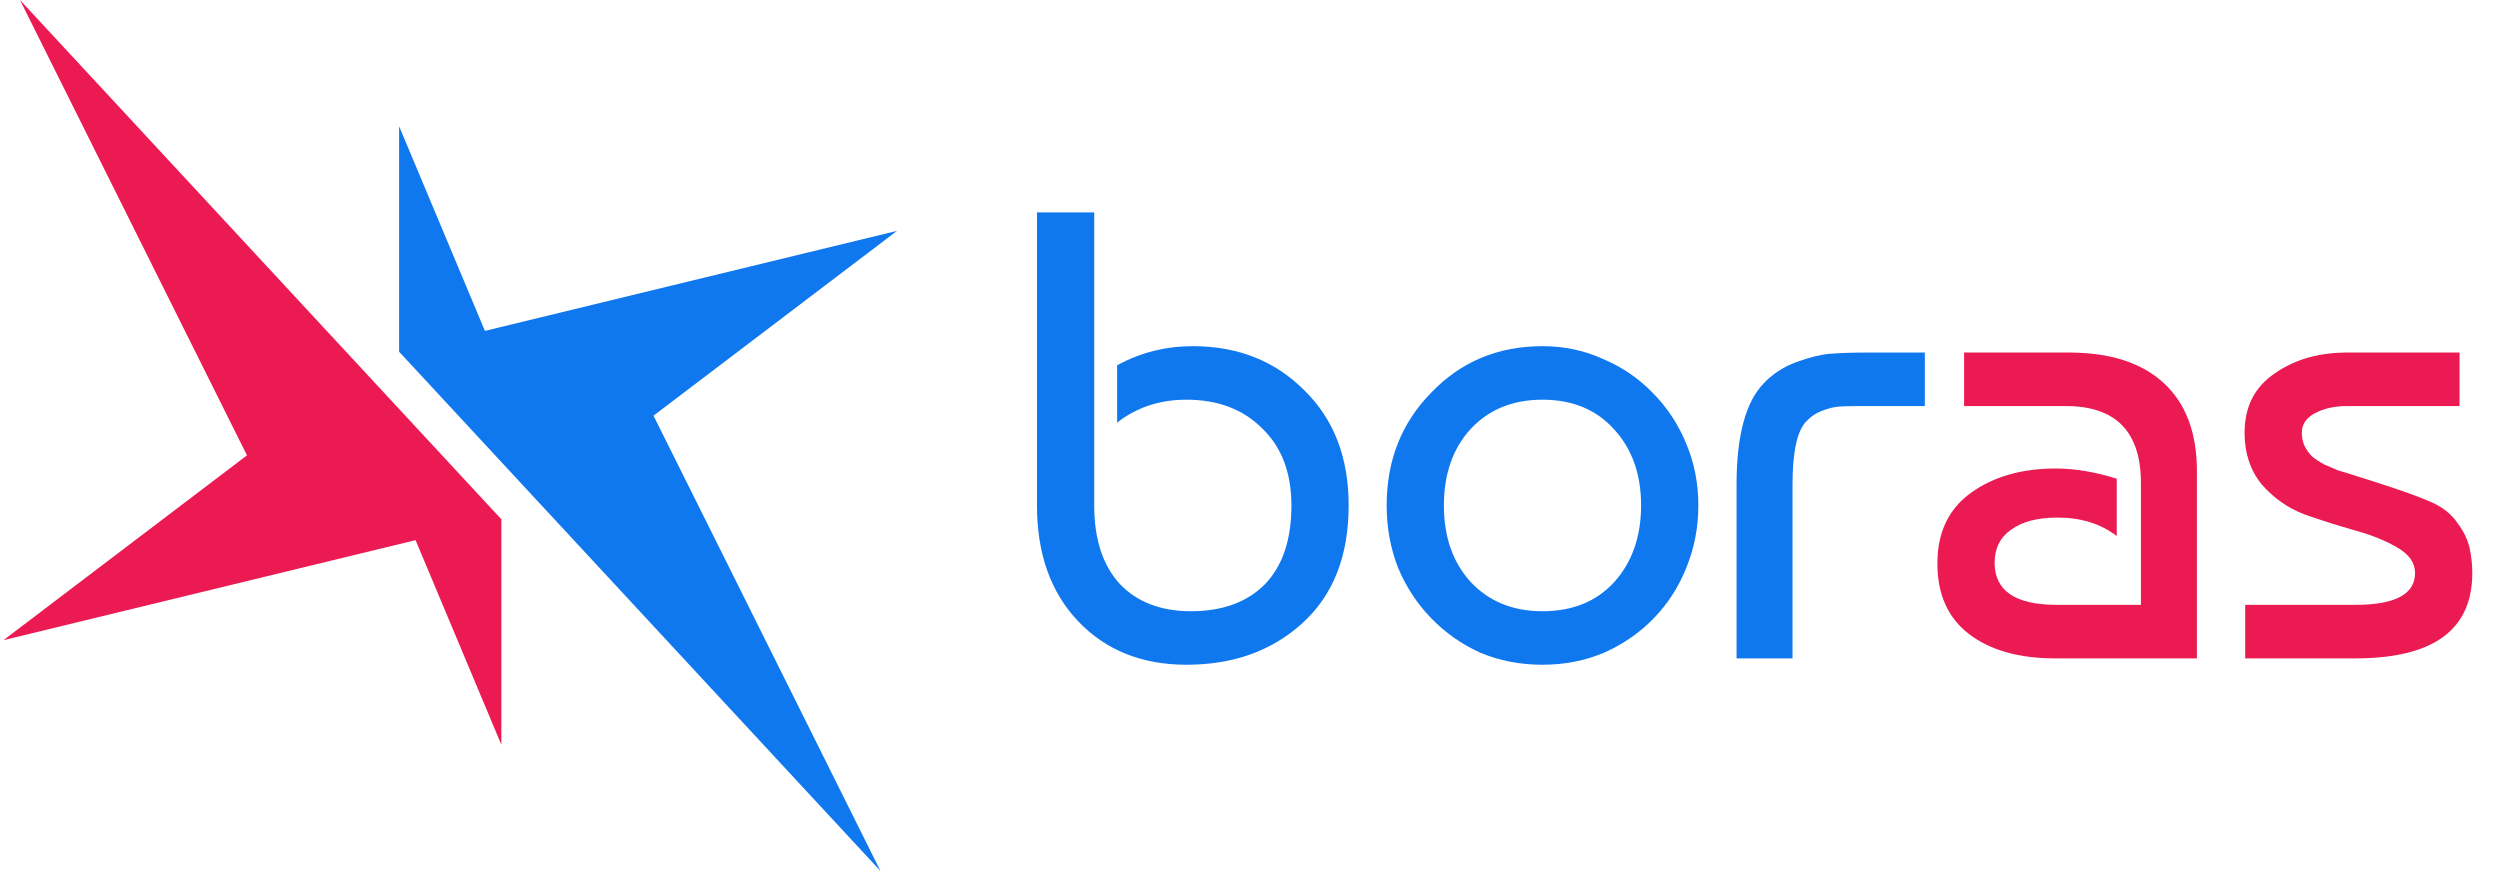
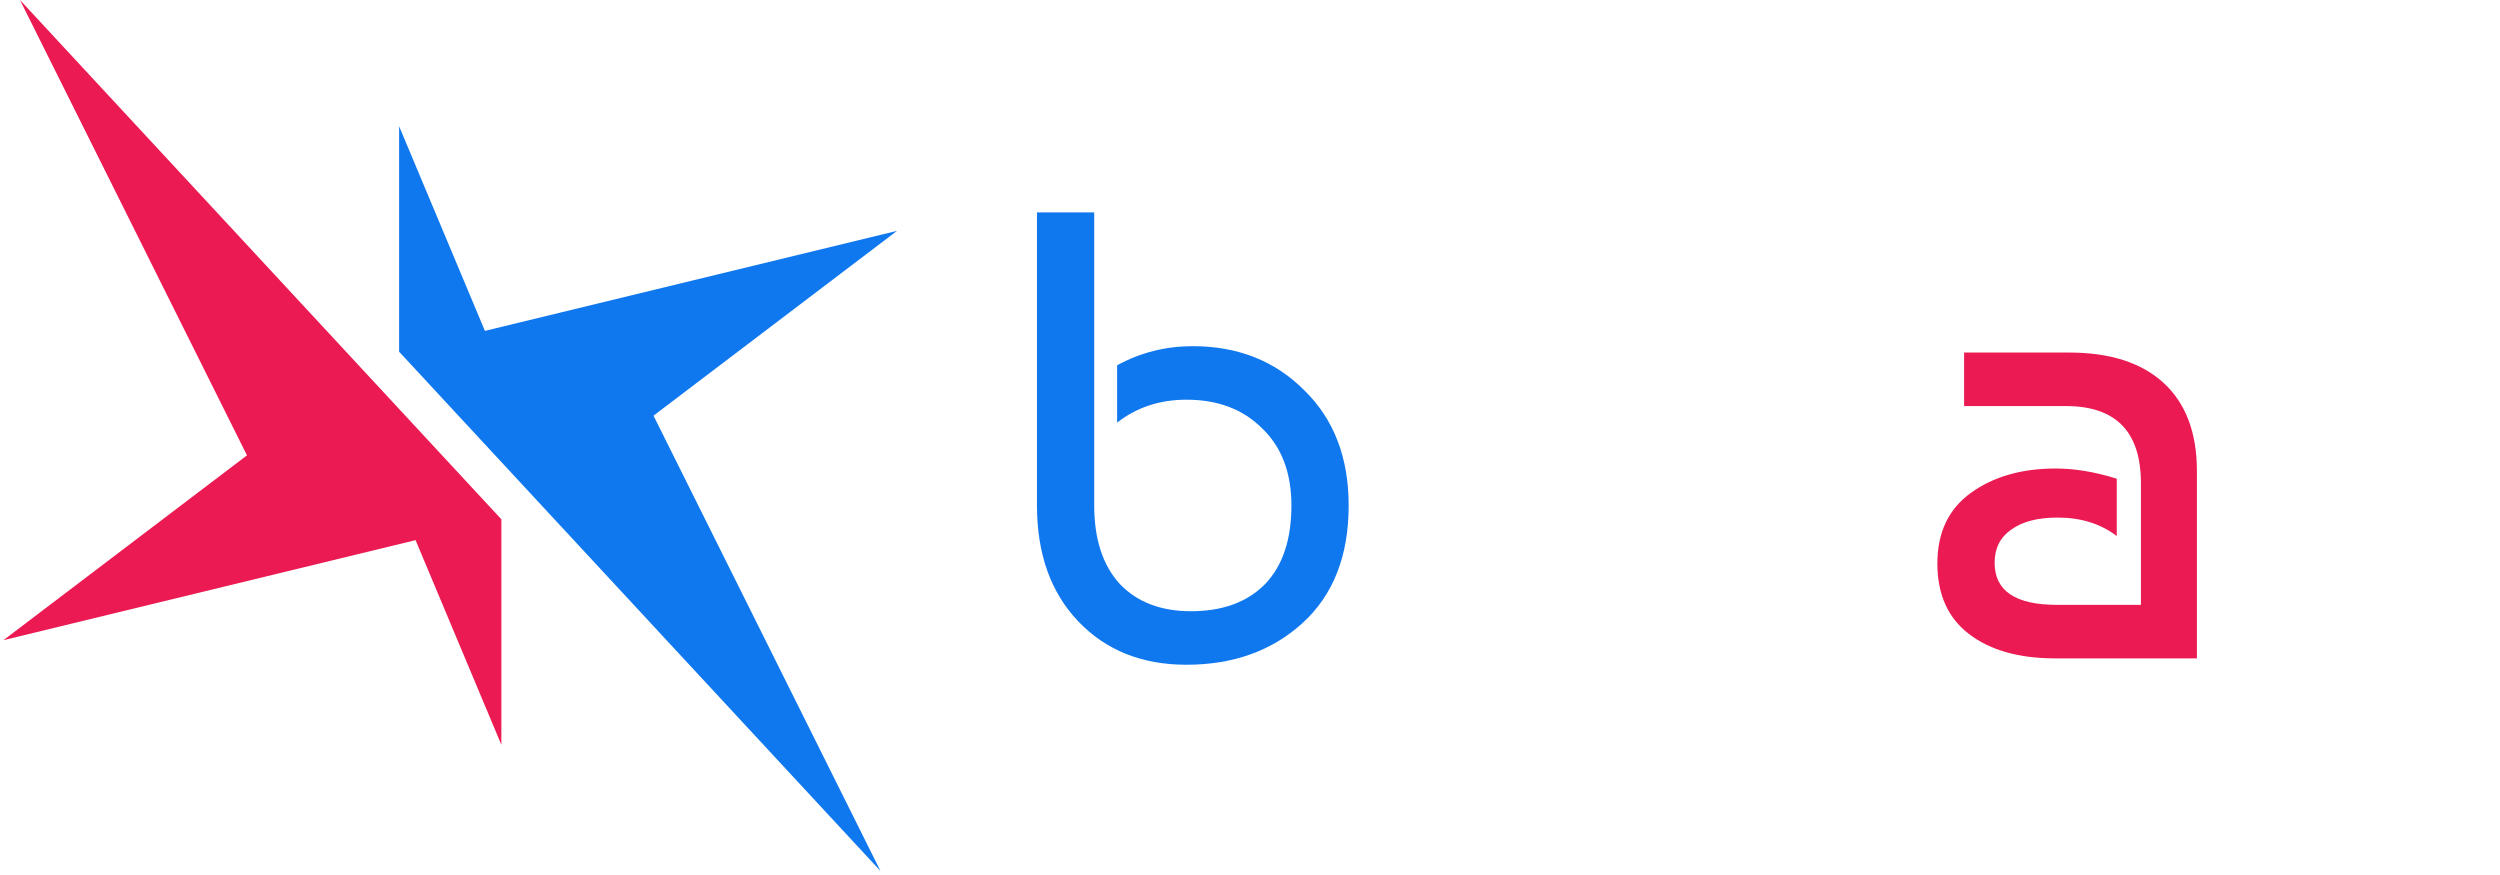
<svg xmlns="http://www.w3.org/2000/svg" width="480" height="168" viewBox="0 0 480 168" fill="none">
  <g clip-path="url(#clip0_2001_788)">
    <path d="M169.055 167.235L125.472 79.809L172.231 44.324L93.103 63.529L76.629 24.235V67.531L169.055 167.235Z" fill="#1078EF" />
    <path d="M3.837 0L47.419 87.427L0.661 122.912L79.789 103.707L96.262 143V99.705L3.837 0Z" fill="#EB1A52" />
  </g>
  <path d="M199.099 40.777H210.091V97.049C210.091 103.491 211.719 108.507 214.976 112.095C218.314 115.602 222.874 117.355 228.654 117.355C234.68 117.355 239.402 115.643 242.822 112.217C246.241 108.711 247.951 103.654 247.951 97.049C247.951 90.769 246.078 85.835 242.333 82.247C238.669 78.577 233.825 76.742 227.8 76.742C222.67 76.742 218.233 78.21 214.487 81.146V70.136C218.965 67.689 223.81 66.466 229.021 66.466C237.651 66.466 244.776 69.28 250.394 74.907C256.093 80.452 258.943 87.833 258.943 97.049C258.943 106.753 255.971 114.297 250.027 119.68C244.165 124.981 236.756 127.631 227.8 127.631C219.25 127.631 212.33 124.858 207.037 119.313C201.745 113.767 199.099 106.346 199.099 97.049V40.777Z" fill="#1078EF" />
-   <path d="M274.787 75.396C280.486 69.443 287.61 66.466 296.159 66.466C300.312 66.466 304.179 67.282 307.762 68.913C311.426 70.462 314.601 72.623 317.288 75.396C320.056 78.169 322.214 81.431 323.761 85.183C325.308 88.852 326.082 92.808 326.082 97.049C326.082 101.289 325.308 105.285 323.761 109.037C322.295 112.707 320.219 115.928 317.532 118.701C314.846 121.474 311.67 123.676 308.006 125.307C304.342 126.856 300.393 127.631 296.159 127.631C291.844 127.631 287.855 126.856 284.191 125.307C280.608 123.676 277.473 121.474 274.787 118.701C272.1 115.928 269.983 112.707 268.436 109.037C266.97 105.285 266.237 101.289 266.237 97.049C266.237 88.404 269.087 81.186 274.787 75.396ZM296.159 76.742C290.46 76.742 285.86 78.618 282.359 82.369C278.939 86.12 277.229 91.014 277.229 97.049C277.229 103.084 278.939 107.977 282.359 111.728C285.86 115.48 290.46 117.355 296.159 117.355C301.94 117.355 306.541 115.48 309.96 111.728C313.38 107.895 315.09 103.002 315.09 97.049C315.09 91.095 313.38 86.243 309.96 82.491C306.541 78.658 301.94 76.742 296.159 76.742Z" fill="#1078EF" />
-   <path d="M333.419 126.408V93.012C333.419 83.633 335.169 77.15 338.671 73.561C340.38 71.767 342.457 70.421 344.899 69.524C347.342 68.627 349.459 68.097 351.25 67.934C353.123 67.771 355.647 67.689 358.822 67.689H369.57V77.965H356.624C354.995 77.965 353.733 78.006 352.838 78.087C351.942 78.169 350.884 78.454 349.662 78.944C348.441 79.433 347.383 80.208 346.487 81.268C344.94 83.225 344.166 87.14 344.166 93.012V126.408H333.419Z" fill="#1078EF" />
  <path d="M406.417 91.911V102.92C403.323 100.555 399.537 99.373 395.059 99.373C391.232 99.373 388.26 100.148 386.143 101.697C384.026 103.165 382.968 105.285 382.968 108.058C382.968 113.441 386.957 116.132 394.937 116.132H411.058V92.767C411.058 82.899 406.254 77.965 396.647 77.965H377.106V67.689H397.257C405.155 67.689 411.221 69.647 415.455 73.561C419.689 77.476 421.806 83.103 421.806 90.443V126.408H394.57C387.65 126.408 382.154 124.858 378.083 121.759C374.012 118.66 371.976 114.134 371.976 108.181C371.976 102.227 374.134 97.701 378.449 94.602C382.764 91.503 388.179 89.953 394.692 89.953C398.356 89.953 402.265 90.606 406.417 91.911Z" fill="#EB1A52" />
-   <path d="M472.237 67.689V77.965H450.62C448.259 77.965 446.223 78.414 444.513 79.311C442.803 80.208 441.949 81.472 441.949 83.103C441.949 84.082 442.152 84.979 442.559 85.794C442.966 86.528 443.414 87.14 443.903 87.629C444.473 88.118 445.287 88.648 446.345 89.219C447.485 89.709 448.34 90.076 448.91 90.32C449.561 90.484 452.167 91.299 456.726 92.767C461.286 94.235 464.665 95.458 466.863 96.437C469.062 97.415 470.731 98.761 471.871 100.474C473.092 102.105 473.865 103.736 474.191 105.367C474.517 106.917 474.68 108.466 474.68 110.016C474.68 120.944 467.189 126.408 452.208 126.408H431.079V116.132H452.208C459.861 116.132 463.688 114.093 463.688 110.016C463.688 108.058 462.548 106.427 460.268 105.122C458.07 103.817 455.342 102.717 452.085 101.819C448.91 100.922 445.694 99.903 442.437 98.761C439.262 97.538 436.534 95.621 434.254 93.012C432.056 90.32 430.957 87.017 430.957 83.103C430.957 78.128 432.87 74.336 436.697 71.726C440.524 69.035 445.165 67.689 450.62 67.689H472.237Z" fill="#EB1A52" />
  <defs>
    <clipPath id="clip0_2001_788">
      <rect width="171.569" height="167.236" fill="white" transform="translate(0.661)" />
    </clipPath>
  </defs>
</svg>